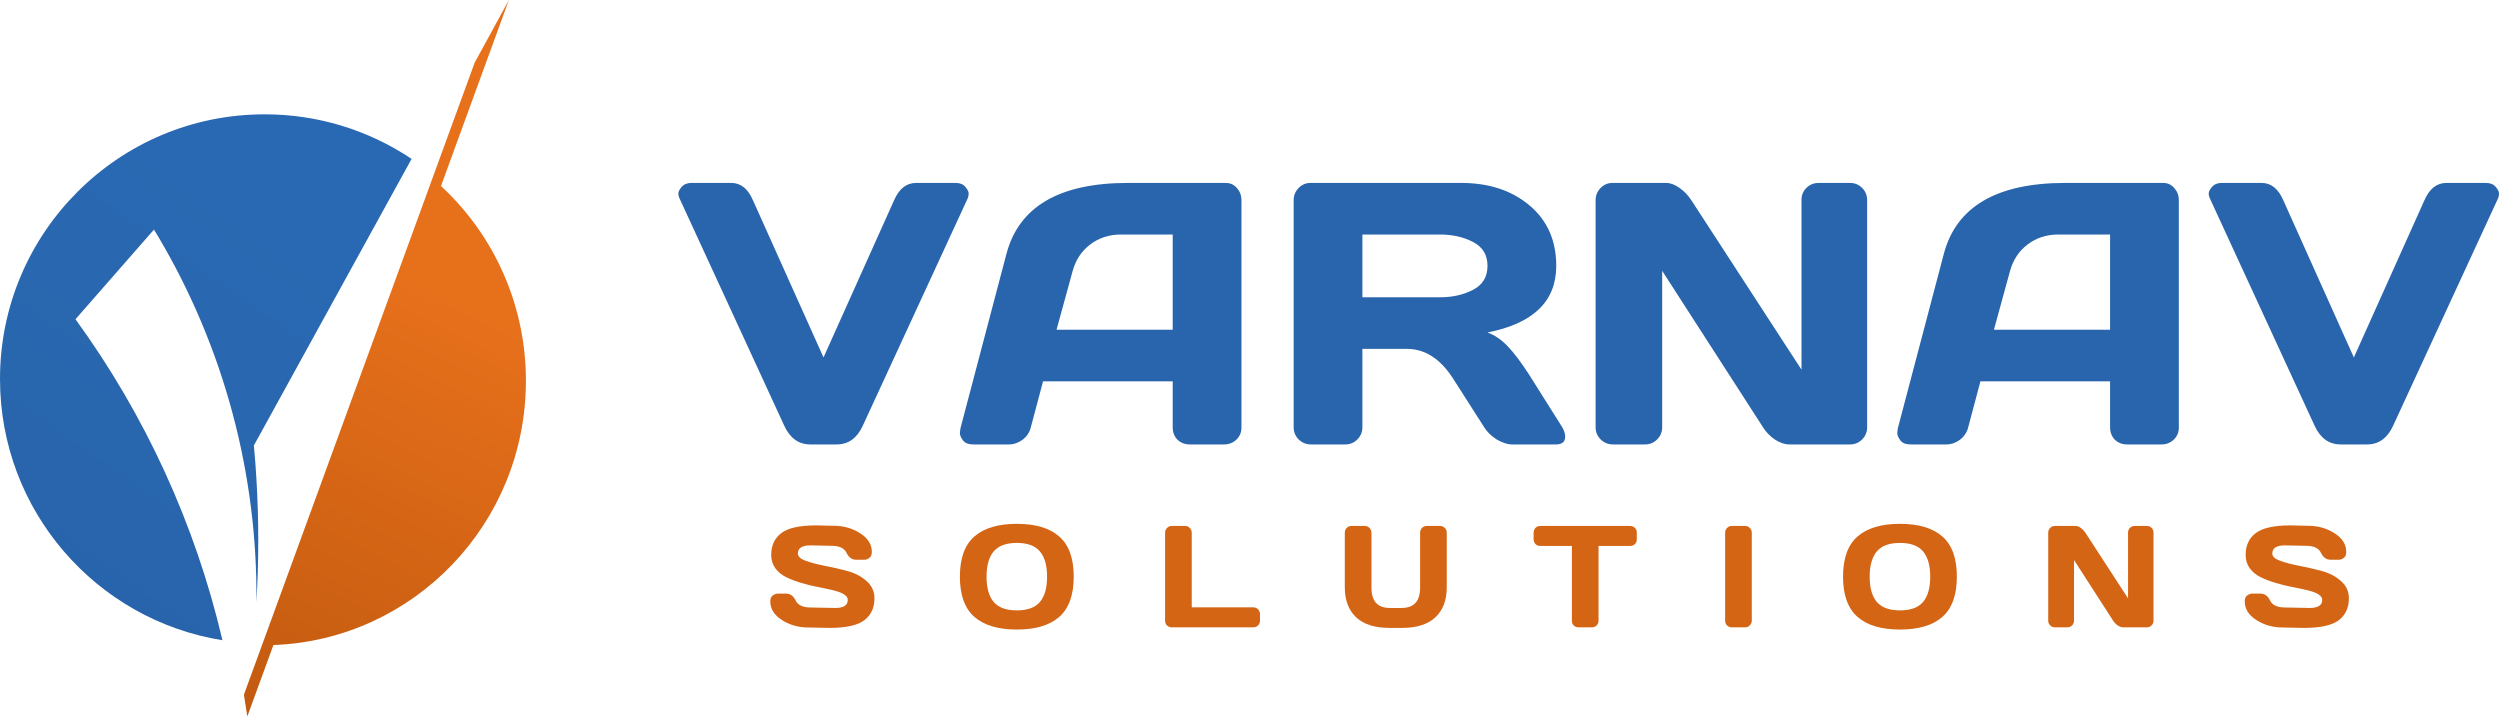
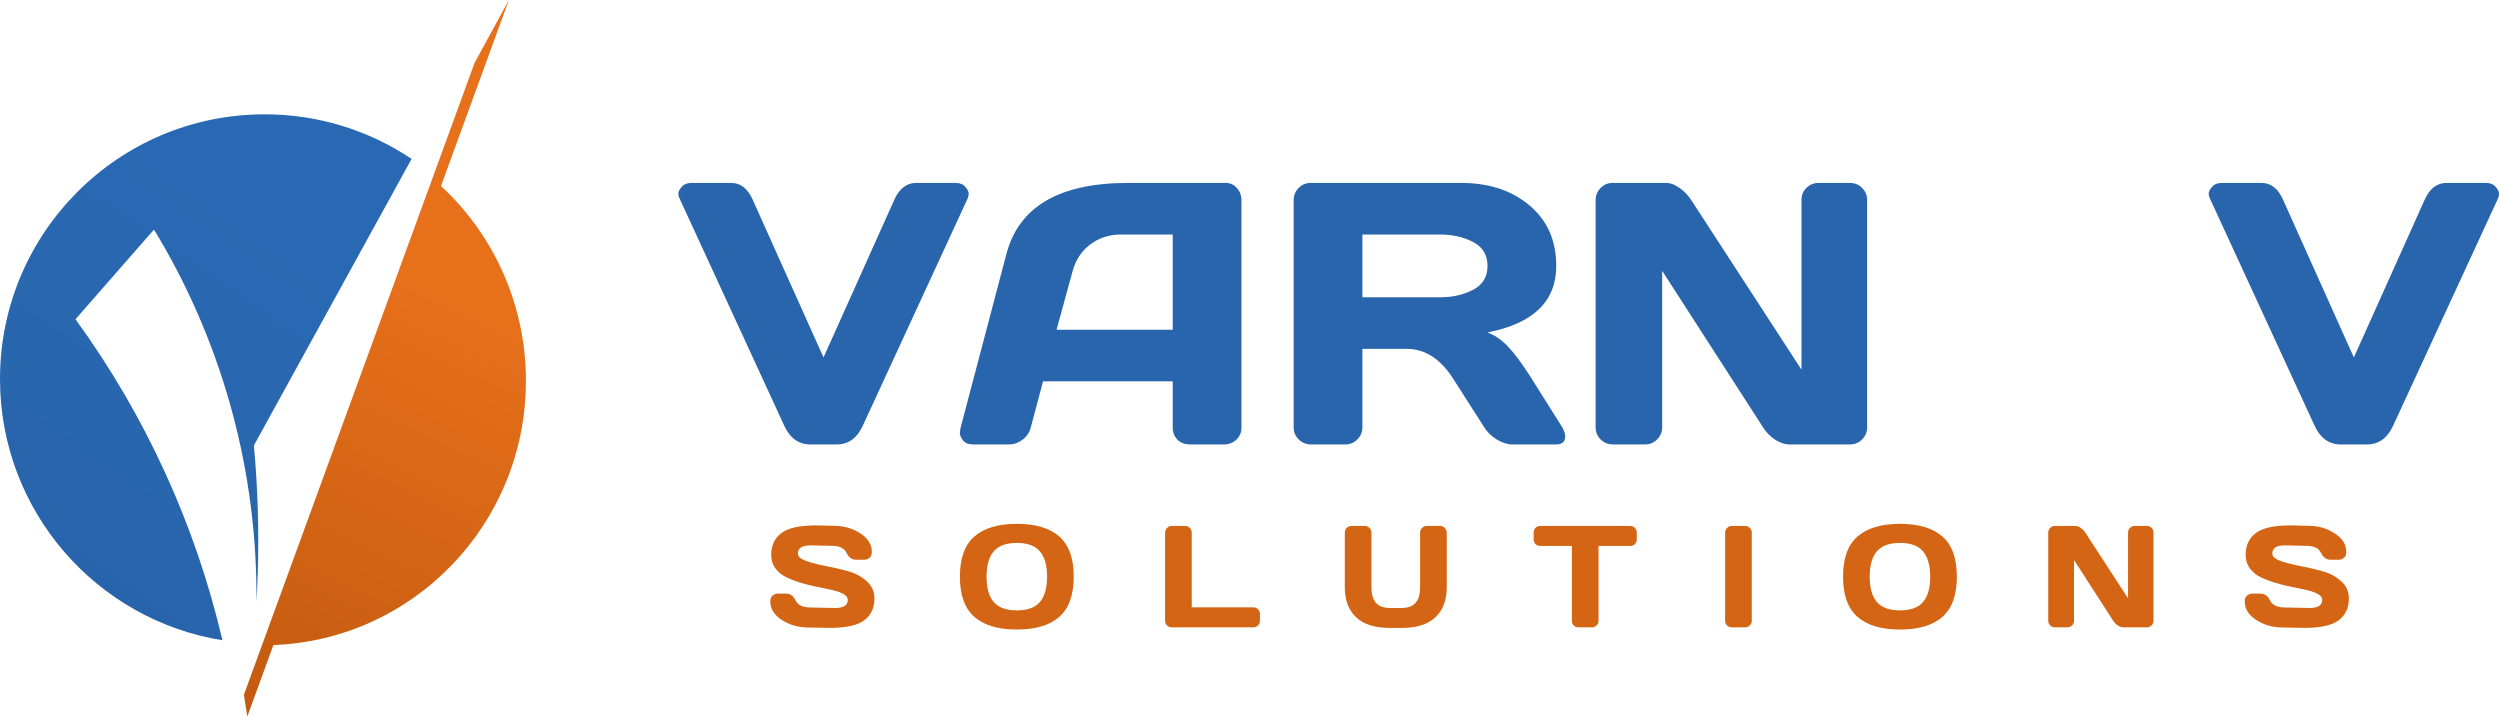
<svg xmlns="http://www.w3.org/2000/svg" width="328" height="94" viewBox="0 0 328 94" fill="none">
  <path d="M20.811 31.134C29.379 45.625 33.816 62.186 33.64 79.02C33.965 73.613 33.965 68.191 33.64 62.784C33.598 62.08 33.551 61.384 33.499 60.695C33.441 59.939 33.378 59.189 33.309 58.444L54 20.848C48.294 17.023 41.576 14.987 34.707 15C15.543 15 0 30.541 0 49.722C0 67.017 12.641 81.356 29.184 84C25.629 68.816 19.073 54.496 9.903 41.884L20.198 30.125C20.407 30.447 20.606 30.787 20.811 31.134Z" fill="url(#paint0_linear_1275_1832)" />
  <path d="M57.858 24.41L59.016 21.233L66.767 0L62.278 8.216L32 91.15C32.166 92.125 32.316 93.075 32.449 94L34.711 87.806C35.096 86.748 35.483 85.689 35.869 84.63C54.282 83.95 69 68.694 69 49.974C69.008 45.167 68.021 40.41 66.102 36.009C64.184 31.607 61.376 27.657 57.858 24.41Z" fill="url(#paint1_linear_1275_1832)" />
  <path d="M289.925 26.01C289.829 25.818 289.781 25.611 289.781 25.388C289.781 25.148 289.925 24.861 290.212 24.526C290.515 24.175 290.938 24 291.48 24H296.72C297.964 24 298.913 24.758 299.567 26.273L308.826 46.897L318.085 26.273C318.739 24.774 319.688 24.016 320.933 24H326.172C326.731 24 327.153 24.175 327.44 24.526C327.728 24.861 327.871 25.148 327.871 25.388C327.871 25.611 327.831 25.818 327.751 26.01L313.97 55.869C313.221 57.496 312.08 58.31 310.549 58.31H307.104C305.572 58.31 304.432 57.496 303.682 55.869L289.925 26.01Z" fill="#2865AD" />
-   <path d="M249.018 56.108L255.023 33.331C256.65 27.126 261.945 24.016 270.91 24H283.806C284.396 24 284.882 24.223 285.265 24.67C285.664 25.116 285.863 25.635 285.863 26.225V56.108C285.863 56.73 285.64 57.257 285.193 57.688C284.747 58.102 284.212 58.31 283.59 58.31H279.092C278.438 58.31 277.896 58.102 277.465 57.688C277.051 57.257 276.843 56.715 276.843 56.06V50.031H259.832L258.229 56.06C258.069 56.715 257.711 57.257 257.152 57.688C256.594 58.102 256.004 58.31 255.382 58.31H250.668C250.046 58.31 249.6 58.134 249.329 57.783C249.057 57.416 248.922 57.097 248.922 56.826C248.938 56.555 248.97 56.316 249.018 56.108ZM261.603 43.26H276.843V30.771H270.024C268.493 30.771 267.153 31.21 266.005 32.087C264.872 32.948 264.107 34.113 263.708 35.58L261.603 43.26Z" fill="#2865AD" />
  <path d="M209.344 56.06V26.273C209.344 25.651 209.559 25.116 209.99 24.67C210.42 24.223 210.947 24 211.569 24H218.603C219.161 24 219.751 24.223 220.374 24.67C220.996 25.116 221.506 25.651 221.905 26.273L236.356 48.5V26.225C236.356 25.603 236.571 25.077 237.002 24.646C237.449 24.215 237.983 24 238.605 24H242.72C243.342 24 243.869 24.215 244.299 24.646C244.746 25.077 244.969 25.619 244.969 26.273V56.06C244.969 56.683 244.746 57.217 244.299 57.664C243.869 58.094 243.342 58.31 242.72 58.31H234.777C234.155 58.31 233.517 58.094 232.863 57.664C232.209 57.217 231.69 56.683 231.308 56.06L218.077 35.532V56.06C218.077 56.683 217.853 57.217 217.407 57.664C216.976 58.094 216.45 58.31 215.828 58.31H211.617C210.995 58.31 210.46 58.094 210.014 57.664C209.567 57.217 209.344 56.683 209.344 56.06Z" fill="#2865AD" />
  <path d="M205.352 57.281C205.352 57.967 204.945 58.31 204.132 58.31H198.39C197.784 58.31 197.114 58.094 196.38 57.664C195.662 57.217 195.112 56.683 194.729 56.06L190.662 49.696C188.987 47.08 186.961 45.773 184.584 45.773H178.747V56.06C178.747 56.683 178.523 57.217 178.077 57.664C177.646 58.094 177.12 58.31 176.498 58.31H172C171.377 58.31 170.843 58.094 170.396 57.664C169.95 57.217 169.727 56.683 169.727 56.06V26.273C169.727 25.651 169.942 25.116 170.373 24.67C170.803 24.223 171.33 24 171.952 24H191.69C195.343 24 198.334 24.981 200.663 26.943C203.007 28.905 204.18 31.553 204.18 34.886C204.18 39.528 201.173 42.439 195.16 43.619C196.117 43.97 197.002 44.576 197.815 45.438C198.629 46.283 199.562 47.519 200.615 49.146L204.969 56.06C205.224 56.507 205.352 56.914 205.352 57.281ZM178.747 39.002H188.939C190.582 39.002 192.025 38.675 193.27 38.02C194.53 37.367 195.16 36.322 195.16 34.886C195.16 33.451 194.53 32.406 193.27 31.752C192.025 31.098 190.582 30.771 188.939 30.771H178.747V39.002Z" fill="#2865AD" />
  <path d="M126.033 56.108L132.039 33.331C133.666 27.126 138.961 24.016 147.925 24H160.821C161.411 24 161.898 24.223 162.281 24.67C162.68 25.116 162.879 25.635 162.879 26.225V56.108C162.879 56.73 162.656 57.257 162.209 57.688C161.762 58.102 161.228 58.31 160.606 58.31H156.108C155.454 58.31 154.912 58.102 154.481 57.688C154.066 57.257 153.859 56.715 153.859 56.06V50.031H136.848L135.245 56.06C135.085 56.715 134.726 57.257 134.168 57.688C133.61 58.102 133.02 58.31 132.397 58.31H127.684C127.062 58.31 126.615 58.134 126.344 57.783C126.073 57.416 125.938 57.097 125.938 56.826C125.953 56.555 125.985 56.316 126.033 56.108ZM138.618 43.26H153.859V30.771H147.04C145.509 30.771 144.169 31.21 143.021 32.087C141.888 32.948 141.122 34.113 140.724 35.58L138.618 43.26Z" fill="#2865AD" />
  <path d="M89.144 26.01C89.048 25.818 89 25.611 89 25.388C89 25.148 89.144 24.861 89.431 24.526C89.734 24.175 90.156 24 90.699 24H95.939C97.183 24 98.132 24.758 98.786 26.273L108.045 46.897L117.304 26.273C117.958 24.774 118.907 24.016 120.151 24H125.391C125.949 24 126.372 24.175 126.659 24.526C126.946 24.861 127.09 25.148 127.09 25.388C127.09 25.611 127.05 25.818 126.97 26.01L113.189 55.869C112.439 57.496 111.299 58.31 109.768 58.31H106.322C104.791 58.31 103.651 57.496 102.901 55.869L89.144 26.01Z" fill="#2865AD" />
  <path d="M294.508 78.903C294.508 78.538 294.616 78.278 294.833 78.124C295.049 77.963 295.259 77.882 295.463 77.882H296.567C297.124 77.882 297.548 78.185 297.838 78.791C298.129 79.398 298.782 79.701 299.796 79.701L303.043 79.766C304.132 79.766 304.676 79.41 304.676 78.699C304.676 78.161 304.011 77.737 302.681 77.428C302.087 77.285 301.432 77.146 300.714 77.01C299.997 76.868 299.283 76.692 298.571 76.481C297.866 76.271 297.217 76.024 296.623 75.739C296.029 75.455 295.547 75.065 295.176 74.57C294.811 74.069 294.628 73.482 294.628 72.808C294.628 71.564 295.071 70.609 295.955 69.941C296.84 69.267 298.361 68.93 300.52 68.93L302.876 68.985C304.144 68.985 305.285 69.313 306.299 69.969C307.32 70.618 307.83 71.431 307.83 72.409C307.83 72.774 307.722 73.037 307.505 73.197C307.289 73.358 307.082 73.439 306.884 73.439H305.78C305.223 73.439 304.799 73.135 304.509 72.529C304.218 71.917 303.566 71.611 302.551 71.611L299.759 71.555C298.67 71.555 298.126 71.911 298.126 72.622C298.126 73.012 298.469 73.33 299.156 73.578C299.848 73.825 300.683 74.045 301.661 74.236C302.644 74.422 303.631 74.648 304.62 74.914C305.61 75.18 306.448 75.619 307.134 76.231C307.827 76.837 308.173 77.595 308.173 78.504C308.173 79.747 307.728 80.706 306.837 81.38C305.953 82.048 304.435 82.382 302.282 82.382L299.471 82.326C298.203 82.326 297.059 82.001 296.039 81.352C295.018 80.697 294.508 79.88 294.508 78.903Z" fill="#D46515" />
  <path d="M268.727 81.436V69.885C268.727 69.644 268.81 69.437 268.977 69.264C269.144 69.091 269.348 69.004 269.589 69.004H272.317C272.533 69.004 272.762 69.091 273.003 69.264C273.245 69.437 273.443 69.644 273.597 69.885L279.201 78.504V69.867C279.201 69.626 279.284 69.421 279.451 69.254C279.624 69.087 279.832 69.004 280.073 69.004H281.668C281.91 69.004 282.114 69.087 282.281 69.254C282.454 69.421 282.541 69.632 282.541 69.885V81.436C282.541 81.677 282.454 81.884 282.281 82.057C282.114 82.224 281.91 82.308 281.668 82.308H278.588C278.347 82.308 278.1 82.224 277.846 82.057C277.593 81.884 277.392 81.677 277.243 81.436L272.113 73.476V81.436C272.113 81.677 272.026 81.884 271.853 82.057C271.686 82.224 271.482 82.308 271.241 82.308H269.608C269.367 82.308 269.16 82.224 268.986 82.057C268.813 81.884 268.727 81.677 268.727 81.436Z" fill="#D46515" />
  <path d="M254.839 80.936C253.578 82.043 251.722 82.596 249.273 82.596C246.83 82.596 244.974 82.043 243.707 80.936C242.439 79.822 241.805 78.063 241.805 75.657C241.805 73.251 242.439 71.494 243.707 70.387C244.974 69.28 246.83 68.727 249.273 68.727C251.722 68.727 253.578 69.28 254.839 70.387C256.107 71.494 256.741 73.251 256.741 75.657C256.741 78.063 256.107 79.822 254.839 80.936ZM252.307 72.345C251.682 71.603 250.671 71.231 249.273 71.231C247.881 71.231 246.87 71.603 246.239 72.345C245.615 73.087 245.302 74.194 245.302 75.666C245.302 77.132 245.615 78.236 246.239 78.978C246.87 79.714 247.881 80.082 249.273 80.082C250.671 80.082 251.682 79.714 252.307 78.978C252.931 78.236 253.244 77.132 253.244 75.666C253.244 74.194 252.931 73.087 252.307 72.345Z" fill="#D46515" />
  <path d="M226.336 81.454V69.885C226.336 69.644 226.423 69.437 226.596 69.264C226.769 69.091 226.976 69.004 227.217 69.004H228.943C229.196 69.004 229.407 69.091 229.574 69.264C229.747 69.437 229.834 69.644 229.834 69.885V81.436C229.834 81.677 229.744 81.884 229.564 82.057C229.391 82.224 229.184 82.308 228.943 82.308H227.217C226.976 82.308 226.769 82.227 226.596 82.066C226.423 81.899 226.336 81.695 226.336 81.454Z" fill="#D46515" />
  <path d="M201.211 70.757V69.885C201.211 69.632 201.294 69.421 201.461 69.254C201.628 69.087 201.839 69.004 202.092 69.004H213.865C214.119 69.004 214.329 69.087 214.496 69.254C214.663 69.421 214.747 69.632 214.747 69.885V70.757C214.747 71.011 214.663 71.221 214.496 71.388C214.329 71.549 214.119 71.629 213.865 71.629H209.728V81.454C209.728 81.695 209.641 81.899 209.468 82.066C209.301 82.227 209.097 82.308 208.855 82.308H207.102C206.861 82.308 206.654 82.227 206.48 82.066C206.313 81.899 206.23 81.695 206.23 81.454V71.629H202.092C201.839 71.629 201.628 71.549 201.461 71.388C201.294 71.221 201.211 71.011 201.211 70.757Z" fill="#D46515" />
  <path d="M176.438 77.047V69.885C176.438 69.644 176.521 69.437 176.688 69.264C176.861 69.091 177.075 69.004 177.328 69.004H179.063C179.298 69.004 179.502 69.091 179.675 69.264C179.848 69.437 179.935 69.644 179.935 69.885V77.066C179.935 77.975 180.133 78.652 180.529 79.098C180.931 79.543 181.549 79.766 182.384 79.766H183.869C184.704 79.766 185.319 79.543 185.715 79.098C186.117 78.652 186.318 77.975 186.318 77.066V69.885C186.318 69.644 186.401 69.437 186.568 69.264C186.742 69.091 186.949 69.004 187.19 69.004H188.916C189.169 69.004 189.382 69.091 189.556 69.264C189.729 69.437 189.815 69.644 189.815 69.885V77.047C189.815 78.742 189.318 80.056 188.322 80.99C187.326 81.918 185.873 82.382 183.961 82.382H182.292C180.374 82.382 178.918 81.918 177.922 80.99C176.932 80.056 176.438 78.742 176.438 77.047Z" fill="#D46515" />
  <path d="M152.859 81.454V69.904C152.859 69.65 152.946 69.437 153.119 69.264C153.292 69.091 153.5 69.004 153.741 69.004H155.485C155.726 69.004 155.93 69.091 156.097 69.264C156.27 69.437 156.357 69.65 156.357 69.904V79.682H164.438C164.679 79.682 164.883 79.769 165.05 79.942C165.223 80.115 165.31 80.322 165.31 80.564V81.436C165.31 81.677 165.223 81.884 165.05 82.057C164.883 82.224 164.679 82.308 164.438 82.308H153.741C153.5 82.308 153.292 82.227 153.119 82.066C152.946 81.899 152.859 81.695 152.859 81.454Z" fill="#D46515" />
  <path d="M138.972 80.936C137.71 82.043 135.855 82.596 133.406 82.596C130.963 82.596 129.107 82.043 127.839 80.936C126.571 79.822 125.938 78.063 125.938 75.657C125.938 73.251 126.571 71.494 127.839 70.387C129.107 69.28 130.963 68.727 133.406 68.727C135.855 68.727 137.71 69.28 138.972 70.387C140.24 71.494 140.874 73.251 140.874 75.657C140.874 78.063 140.24 79.822 138.972 80.936ZM136.439 72.345C135.815 71.603 134.804 71.231 133.406 71.231C132.014 71.231 131.003 71.603 130.372 72.345C129.747 73.087 129.435 74.194 129.435 75.666C129.435 77.132 129.747 78.236 130.372 78.978C131.003 79.714 132.014 80.082 133.406 80.082C134.804 80.082 135.815 79.714 136.439 78.978C137.064 78.236 137.376 77.132 137.376 75.666C137.376 74.194 137.064 73.087 136.439 72.345Z" fill="#D46515" />
  <path d="M101.062 78.903C101.062 78.538 101.171 78.278 101.387 78.124C101.604 77.963 101.814 77.882 102.018 77.882H103.122C103.679 77.882 104.102 78.185 104.393 78.791C104.684 79.398 105.336 79.701 106.351 79.701L109.598 79.766C110.686 79.766 111.23 79.41 111.23 78.699C111.23 78.161 110.566 77.737 109.236 77.428C108.642 77.285 107.986 77.146 107.269 77.01C106.552 76.868 105.837 76.692 105.126 76.481C104.421 76.271 103.771 76.024 103.178 75.739C102.584 75.455 102.102 75.065 101.73 74.57C101.366 74.069 101.183 73.482 101.183 72.808C101.183 71.564 101.625 70.609 102.51 69.941C103.394 69.267 104.916 68.93 107.074 68.93L109.431 68.985C110.699 68.985 111.84 69.313 112.854 69.969C113.875 70.618 114.385 71.431 114.385 72.409C114.385 72.774 114.277 73.037 114.06 73.197C113.844 73.358 113.636 73.439 113.438 73.439H112.334C111.778 73.439 111.354 73.135 111.063 72.529C110.773 71.917 110.12 71.611 109.106 71.611L106.313 71.555C105.225 71.555 104.681 71.911 104.681 72.622C104.681 73.012 105.024 73.33 105.71 73.578C106.403 73.825 107.238 74.045 108.215 74.236C109.199 74.422 110.185 74.648 111.175 74.914C112.164 75.18 113.002 75.619 113.689 76.231C114.382 76.837 114.728 77.595 114.728 78.504C114.728 79.747 114.283 80.706 113.392 81.38C112.508 82.048 110.989 82.382 108.837 82.382L106.026 82.326C104.758 82.326 103.614 82.001 102.593 81.352C101.573 80.697 101.062 79.88 101.062 78.903Z" fill="#D46515" />
  <defs>
    <linearGradient id="paint0_linear_1275_1832" x1="36.9" y1="30.107" x2="5.471" y2="75.161" gradientUnits="userSpaceOnUse">
      <stop stop-color="#2969B3" />
      <stop offset="1" stop-color="#2864AB" />
    </linearGradient>
    <linearGradient id="paint1_linear_1275_1832" x1="62.186" y1="40.382" x2="24.279" y2="120.467" gradientUnits="userSpaceOnUse">
      <stop stop-color="#E7701B" />
      <stop offset="1" stop-color="#B1500A" />
    </linearGradient>
  </defs>
</svg>